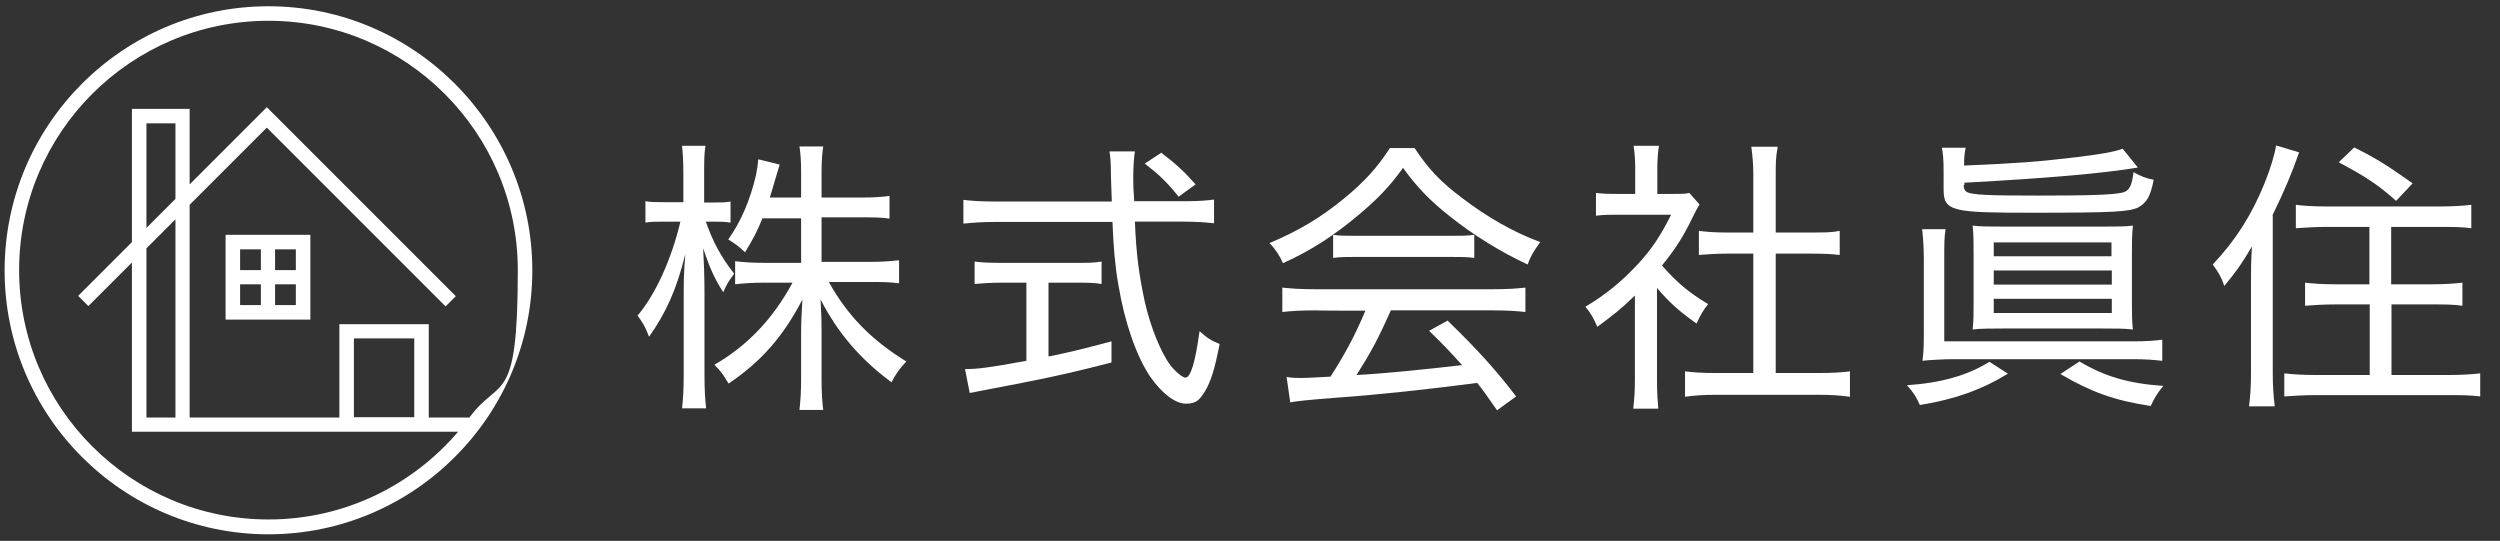
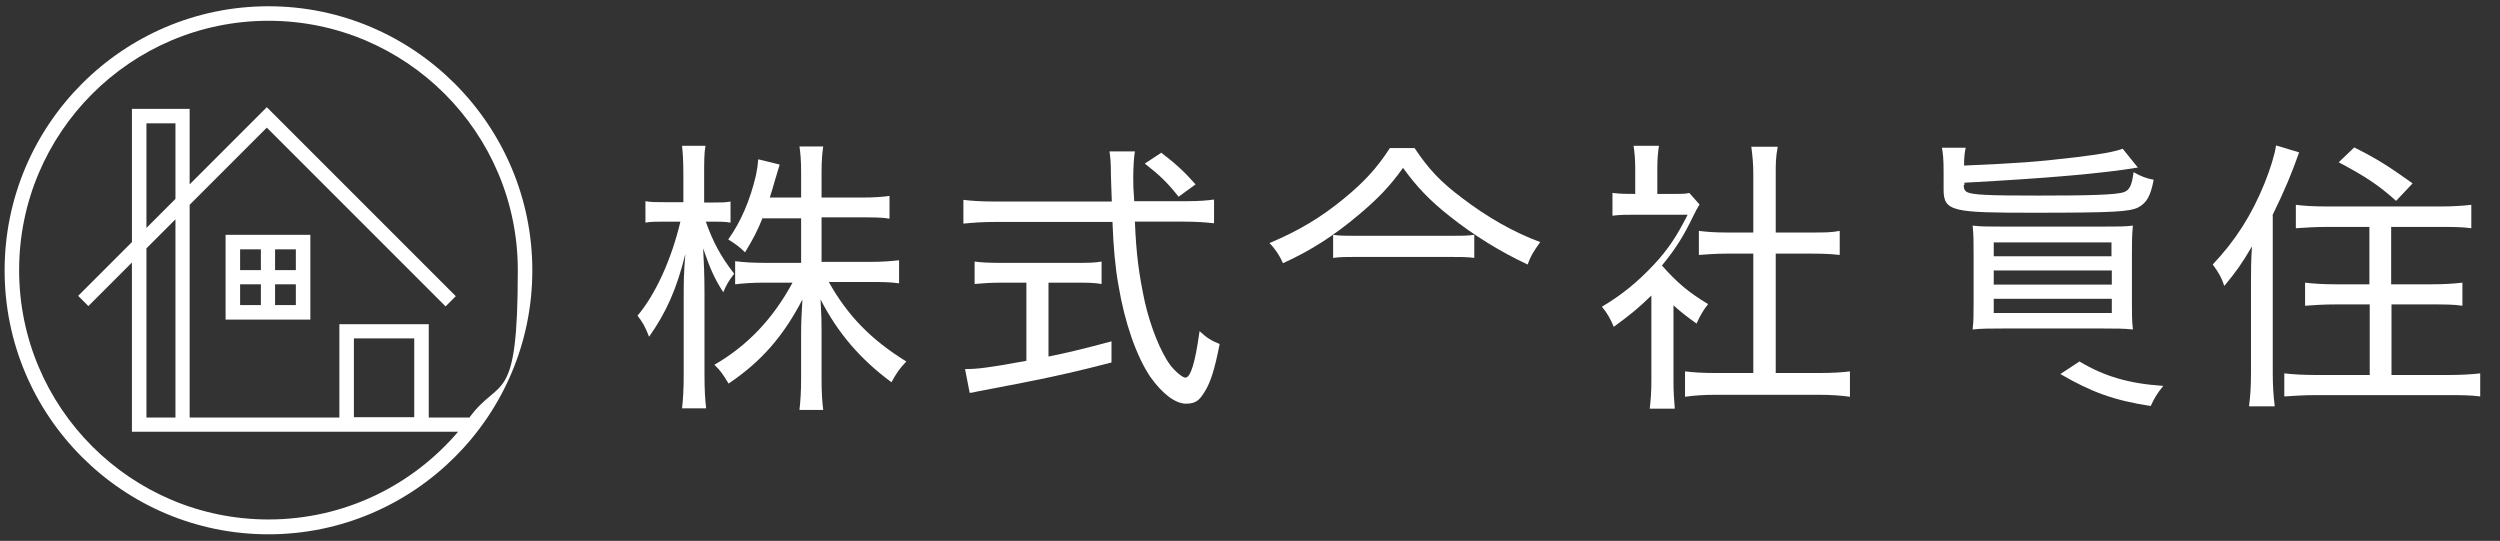
<svg xmlns="http://www.w3.org/2000/svg" id="_レイヤー_1" data-name=" レイヤー 1" version="1.1" viewBox="0 0 758 164">
  <rect x="0" y="0" width="758" height="164" fill="#333333" stroke="none" />
  <defs>
    <style>
      .cls-1 {
        fill: #fff;
        stroke-width: 0px;
      }
    </style>
  </defs>
  <g>
    <path class="cls-1" d="M81.4,1.9C37.3,1.9,1.4,37.8,1.4,82s35.9,80,80,80,80-35.9,80-80S125.5,1.9,81.4,1.9ZM142.4,126.6h-12.4v-28.3h-27.1v28.3h-45.4V62.1l23.4-23.4,54.2,54.2,3.1-3.1-56.2-56.2h0s-1.1-1.1-1.1-1.1l-23.4,23.4v-22.9h-17.5v40.4l-16.3,16.3,3.1,3.1,13.2-13.2v51.3h98.9c-13.9,16.3-34.5,26.6-57.5,26.6-41.7,0-75.6-33.9-75.6-75.6S39.7,6.3,81.4,6.3s75.6,33.9,75.6,75.6-5.4,32.1-14.6,44.6ZM125.6,102.6v23.9h-18.3v-23.9h18.3ZM44.4,69v-31.6h8.8v22.9l-8.8,8.8ZM53.2,66.5v60.1h-8.8v-51.3l8.8-8.8Z" />
    <path class="cls-1" d="M68.4,96.9h25.7v-25.7h-25.7v25.7ZM83.4,75.6h6.3v6.3h-6.3v-6.3ZM83.4,86.2h6.3v6.3h-6.3v-6.3ZM72.8,75.6h6.3v6.3h-6.3v-6.3ZM72.8,86.2h6.3v6.3h-6.3v-6.3Z" />
    <path class="cls-1" d="M251.3,85.5h12.5c3.4,0,6,0,8.8.4v-7c-2.6.3-5.1.5-8.8.5h-14.7v-13.5h11.9c3.8,0,6.5,0,8.7.4v-6.9c-2.2.3-4.6.5-8.6.5h-12v-7.7c0-3.6.2-5.7.5-7.8h-7.2c.3,2.1.5,4.2.5,7.8v7.7h-9.5c.6-2,1-3.1,1.5-5,.8-2.7,1.3-4.4,1.5-5l-6.5-1.6c-.1,1.5-.3,2.9-.7,4.9-1.8,7.6-4.6,14.1-8.4,19.4,2.4,1.5,3.2,2.1,5.1,3.9,2.5-4.1,3.7-6.4,5.4-10.6v.3h11.6v13.5h-11c-3.9,0-6.5-.2-9-.5v7c2.5-.3,5.3-.5,9-.5h8.4c-6,11.1-13.8,19.2-23.7,24.9,1.8,1.7,2.7,3,4.3,5.7,10-6.7,16.7-14.5,22.4-25.5-.2,3.3-.4,6.9-.4,10.1v13.9c0,4-.2,6.8-.5,9.5h7.2c-.3-2.5-.5-5.2-.5-9.4v-14.4c0-2.9,0-4-.3-9.7,5.2,10.1,12,18.1,21.5,25.1,1.4-2.6,2.3-4,4.5-6.3-10.7-6.6-17.8-13.9-23.5-24.1Z" />
    <path class="cls-1" d="M213.6,88.9c0-5.4-.2-9.9-.4-13.6,2.1,6.2,3.5,9.3,6.1,13.3,1-2.4,1.7-3.5,3.3-5.6-4.1-5.3-6.4-9.6-8.6-15.8h2.4c1.8,0,3.4,0,5.1.3v-6.4c-1.5.3-2.9.3-5.2.3h-2.8v-8.2c0-4.3,0-6.7.4-9h-7.1c.2,2,.4,4.1.4,9v8.1h-5.5c-2.8,0-4.5,0-6-.3v6.5c1.4-.3,3.5-.3,6-.3h4.6c-2.7,11.4-7.5,22-13,28.5,1.6,2.1,2.4,3.5,3.5,6.4,5.3-7.5,8.4-14.6,11-25.1-.5,5.9-.5,8.9-.5,13.5v23c0,4.7-.2,7.6-.5,10.3h7.3c-.3-2.6-.5-5.5-.5-10.3v-24.6Z" />
    <path class="cls-1" d="M357.4,59.6h0l5.1-3.7c-3.5-3.9-5.5-5.8-10.4-9.6l-5,3.3c4.5,3.5,6.9,5.8,10.2,10Z" />
    <path class="cls-1" d="M317.9,85.7h8.1c3.2,0,5.7,0,8,.4v-6.8c-2.1.4-4.4.4-8.1.4h-22.2c-3.7,0-6.1-.1-8.2-.4v6.8c2.2-.2,4.9-.4,8.1-.4h7.6v23.7c-11.6,2.1-14.7,2.5-18.6,2.5l1.4,7.2c.9,0,1.2-.2,2.3-.4,8.6-1.7,13.3-2.5,14-2.7,10.2-2,17.1-3.6,26.7-6.1v-6.4c-9.8,2.6-13.2,3.4-19.1,4.6v-22.4Z" />
    <path class="cls-1" d="M359.4,114.5c-.8,0-2.9-1.7-4.5-3.7-3-4-6.1-11.8-7.8-19.3-1.8-8.4-2.6-14.5-3-24.3h14.7c3.8,0,6.7.2,9.3.5v-7.2c-2.1.3-4.6.5-8.4.5h-15.8c-.3-4.2-.3-4.4-.3-7.2s.2-6.2.5-7.9h-7.7c.3,2.1.4,3.7.4,4.8,0,3.3.2,6.7.3,10.4h-35.7c-3.9,0-6.9-.2-9.3-.5v7.2c3-.3,5.8-.5,9.3-.5h35.9c.3,7.7.8,13.5,1.8,19.1,1.9,11.5,5.5,21.7,9.7,27.9,3.6,5.1,7.6,8.1,10.8,8.1s4.2-1.3,5.7-3.7c1.8-2.9,3-6.8,4.5-14.4-2.7-1.1-3.8-1.8-6.1-3.9-1.3,9.5-2.7,14.1-4.3,14.1Z" />
    <path class="cls-1" d="M428.9,44.9h-7.5c-3.7,5.8-7.9,10.4-13.8,15.2-7,5.8-13.9,9.9-22.7,13.6,1.7,1.7,3.1,3.8,4.1,6.1,8.4-3.8,15.4-8.3,23-14.7,5.7-4.8,9.3-8.5,13.4-14.2,4.1,5.7,8.2,10,14.2,14.7,7,5.6,15.4,10.8,23.6,14.6.8-2.4,1.9-4.2,3.8-6.8-7.9-2.9-16-7.5-23.6-13.3-6.7-5-10.3-8.9-14.5-15.2Z" />
-     <path class="cls-1" d="M398.8,87.7c-4.3,0-7.2-.2-10-.5v7.4c2.6-.3,5.7-.5,10-.5,0,.1,15.2.1,15.2.1-3.1,7.3-5.9,12.7-10.6,20-7.6.4-7.5.4-8.8.4s-2.8,0-4.5-.3l1.1,7.7c2.2-.4,4.8-.7,13.7-1.4,13.1-.9,28.4-2.6,43-4.5,1.9,2.4,3,4,6,8.3l5.8-4.2c-6-7.8-11.3-13.8-20.8-23l-5.6,3.1c4,3.9,5.7,5.6,10,10.4-11.1,1.3-24,2.6-32,3,4.2-6.6,6.6-11,10.4-19.6h30.8c4.3,0,7.4.2,10,.5v-7.4c-2.7.3-5.6.5-10,.5h-53.7Z" />
    <path class="cls-1" d="M447,78.2v-7c-2,.3-4.1.3-7.5.3h-28.3c-3.2,0-5,0-7-.3v7c2-.3,4.4-.3,7-.3h28.4c3.1,0,5.3,0,7.4.3Z" />
-     <path class="cls-1" d="M502.5,87.4c3.5,4.2,6.9,7.2,11.9,10.7,1.1-2.4,1.9-3.9,3.5-5.9-6-3.6-9.5-6.6-14-11.7,4.2-5.1,6.6-9,9.4-14.8.8-1.7,1.4-2.7,2-3.7l-3.1-3.5c-1.1.3-2.5.3-5,.3h-4.7v-7.7c0-2.8.2-5.1.5-6.9h-7.7c.3,1.8.5,4.4.5,6.7v7.9h-5c-2.7,0-4.4,0-6.9-.3v6.9c2.4-.3,4.3-.3,7.1-.3h15.7c-3.3,6.5-5.9,10.5-10.3,15.2-4.9,5.2-9.5,9-15.7,12.7,1.6,1.9,2.6,3.7,3.6,6.1,5-3.7,7.3-5.5,11.4-9.5v25.6c0,3.7-.2,6.2-.5,8.7h7.6c-.2-2.3-.4-4.8-.4-8.6v-27.9h0Z" />
+     <path class="cls-1" d="M502.5,87.4c3.5,4.2,6.9,7.2,11.9,10.7,1.1-2.4,1.9-3.9,3.5-5.9-6-3.6-9.5-6.6-14-11.7,4.2-5.1,6.6-9,9.4-14.8.8-1.7,1.4-2.7,2-3.7l-3.1-3.5c-1.1.3-2.5.3-5,.3h-4.7v-7.7c0-2.8.2-5.1.5-6.9h-7.7c.3,1.8.5,4.4.5,6.7v7.9c-2.7,0-4.4,0-6.9-.3v6.9c2.4-.3,4.3-.3,7.1-.3h15.7c-3.3,6.5-5.9,10.5-10.3,15.2-4.9,5.2-9.5,9-15.7,12.7,1.6,1.9,2.6,3.7,3.6,6.1,5-3.7,7.3-5.5,11.4-9.5v25.6c0,3.7-.2,6.2-.5,8.7h7.6c-.2-2.3-.4-4.8-.4-8.6v-27.9h0Z" />
    <path class="cls-1" d="M551.3,113.1h-12.9v-36.2h10.9c3.2,0,5.9.1,8.5.4v-7.3c-2.4.5-4.7.5-8.5.5h-10.9v-17.8c0-3.2,0-4.9.6-8.2h-8c.4,3.2.6,5.2.6,8.2v17.8h-8c-3.7,0-6.2-.2-8.5-.5v7.3c2.6-.2,5.4-.4,8.5-.4h8v36.2h-11.1c-4.6,0-7.1-.2-9.6-.5v7.7c2.8-.4,5.7-.6,9.5-.6h30.9c3.7,0,6.8.2,9.6.6v-7.7c-2.4.3-5.1.5-9.6.5Z" />
  </g>
  <path class="cls-1" d="M624.7,113.4c9.4,5.5,16.3,8,27.4,9.7,1.1-2.4,1.8-3.6,3.8-6.1-10.5-.7-17.9-2.9-25.4-7.4l-5.8,3.8Z" />
  <path class="cls-1" d="M589.3,57.5c0,6.7,2.9,7,27.3,7s28.9-.3,31.7-1.6c2.5-1.4,3.7-3.2,4.7-8.4-2.2-.4-3.8-1-6.1-2.3-.5,3.9-1.2,5.4-2.8,6-2.1.9-11,1.1-26.2,1.1s-19.9-.2-21.6-1.1c-.6-.4-.9-.9-.9-2.1h.2c0,0,0-.7,0-.7,25.7-1.4,41.7-2.8,52.6-4.6l-4.6-5.7c-2.5.9-6.1,1.6-14.4,2.6-11.8,1.4-17.5,1.8-33.7,2.5,0-2.7.2-4,.5-5.4h-7.2c.3,1.7.5,3.5.5,7.1v5.6Z" />
  <path class="cls-1" d="M646.7,68.4c-2.2.3-4.6.3-8.7.3h-31.1c-4.2,0-6.5,0-8.8-.3.3,2.7.3,5.2.3,9v14.1c0,3.6,0,5.8-.3,8.4,2.6-.3,5.4-.3,9.3-.3h30.1c4,0,6.5,0,9.2.3-.3-2.6-.3-4.7-.3-8.4v-14.1c0-3.7,0-6.2.3-9ZM604.5,73.5h35.7v4.2h-35.7v-4.2ZM640.3,94.9h-35.8v-4.3h35.8v4.3ZM640.3,86.3h-35.8v-4.3h35.8v4.3Z" />
-   <path class="cls-1" d="M583.3,99.9c0,4.1,0,6.5-.4,9.5,1.3-.2,6.3-.5,9.3-.5h54.5c3.7,0,6.2.2,8.9.5v-6.4c-2.3.3-4.9.5-8.9.5h-57.2v-25.2c0-4.3,0-6.3.4-8.8h-7.1c.3,2.9.5,5.3.5,9v21.4Z" />
  <path class="cls-1" d="M608.8,113.3h0,0Z" />
-   <path class="cls-1" d="M578.2,116.8c2.2,2.5,2.7,3.4,3.9,6,10.4-1.7,18.5-4.5,26.7-9.5l-5.6-3.6c-6.6,4.1-14.6,6.4-25,7.1h0Z" />
  <path class="cls-1" d="M731.5,55.6c-7.3-5.2-10.7-7.4-17.7-10.9l-4.7,4.5c8.4,4.5,11.9,6.8,17.4,11.7l5-5.3Z" />
  <path class="cls-1" d="M742.3,113.7h-17.2v-21.4h12.4c3.4,0,6.6,0,9.1.4v-7c-2.5.3-5.5.5-9.2.5h-12.4v-17.4h14.9c3.4,0,6.6,0,9.4.4v-7.1c-2.5.3-5.6.5-9.5.5h-34.4c-4.2,0-7-.2-9.3-.5v7.1c2.8-.2,6-.4,9.4-.4h12.9v17.4h-10.4c-3.6,0-6.6-.2-9.1-.5v7c2.6-.2,5.7-.4,9.2-.4h10.4v21.4h-16.2c-3.9,0-7.3-.2-9.7-.5v7c2.9-.2,6-.4,9.8-.4h39.9c3.6,0,6.7,0,9.7.4v-7c-2.3.3-5.9.5-9.7.5h0Z" />
  <path class="cls-1" d="M689,65.3c3.8-7.8,5.8-12.6,8.1-19.1l-7-2.1c-.4,2.8-1.7,7-3.5,11.5-3.9,9.6-8.8,17.3-15.7,24.6,2,2.7,2.7,4.1,3.5,6.5,3.5-4.2,5.3-6.7,8.4-12-.3,4.3-.3,7.5-.3,10.9h0v27.2c0,4.7-.2,7.3-.6,10.4h7.8c-.4-3.3-.6-6.3-.6-10.2v-47.7h0Z" />
</svg>